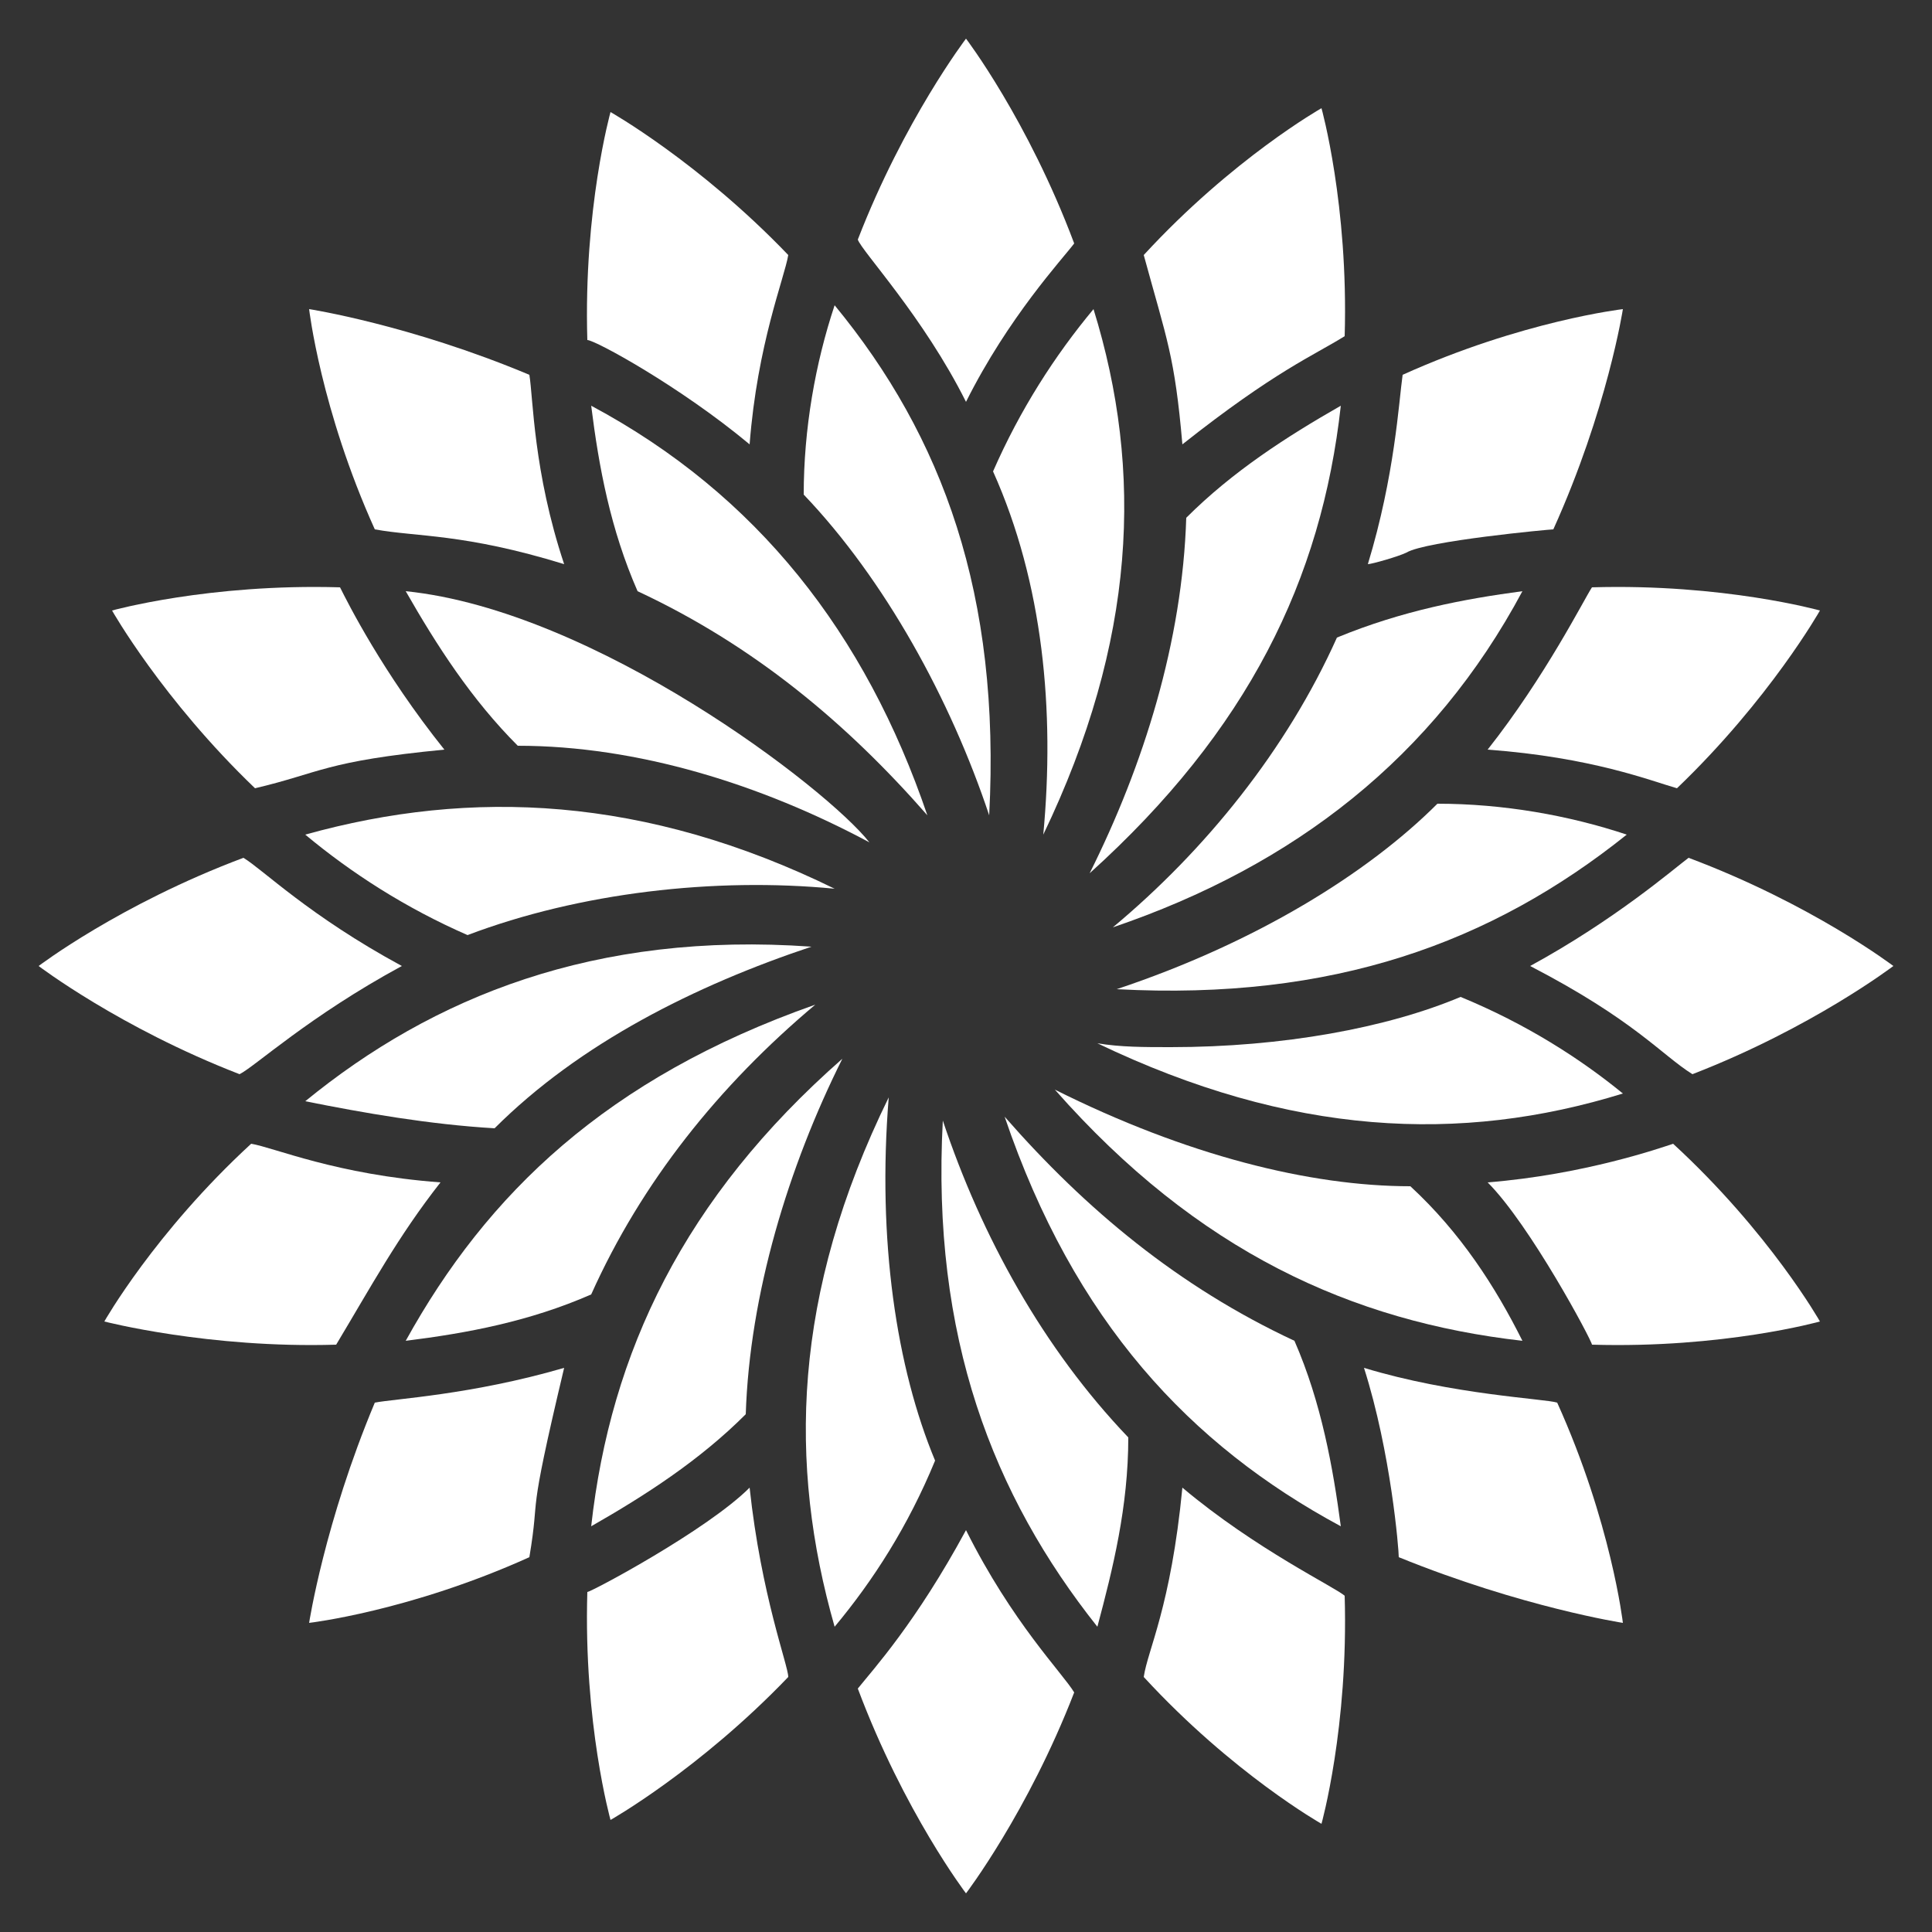
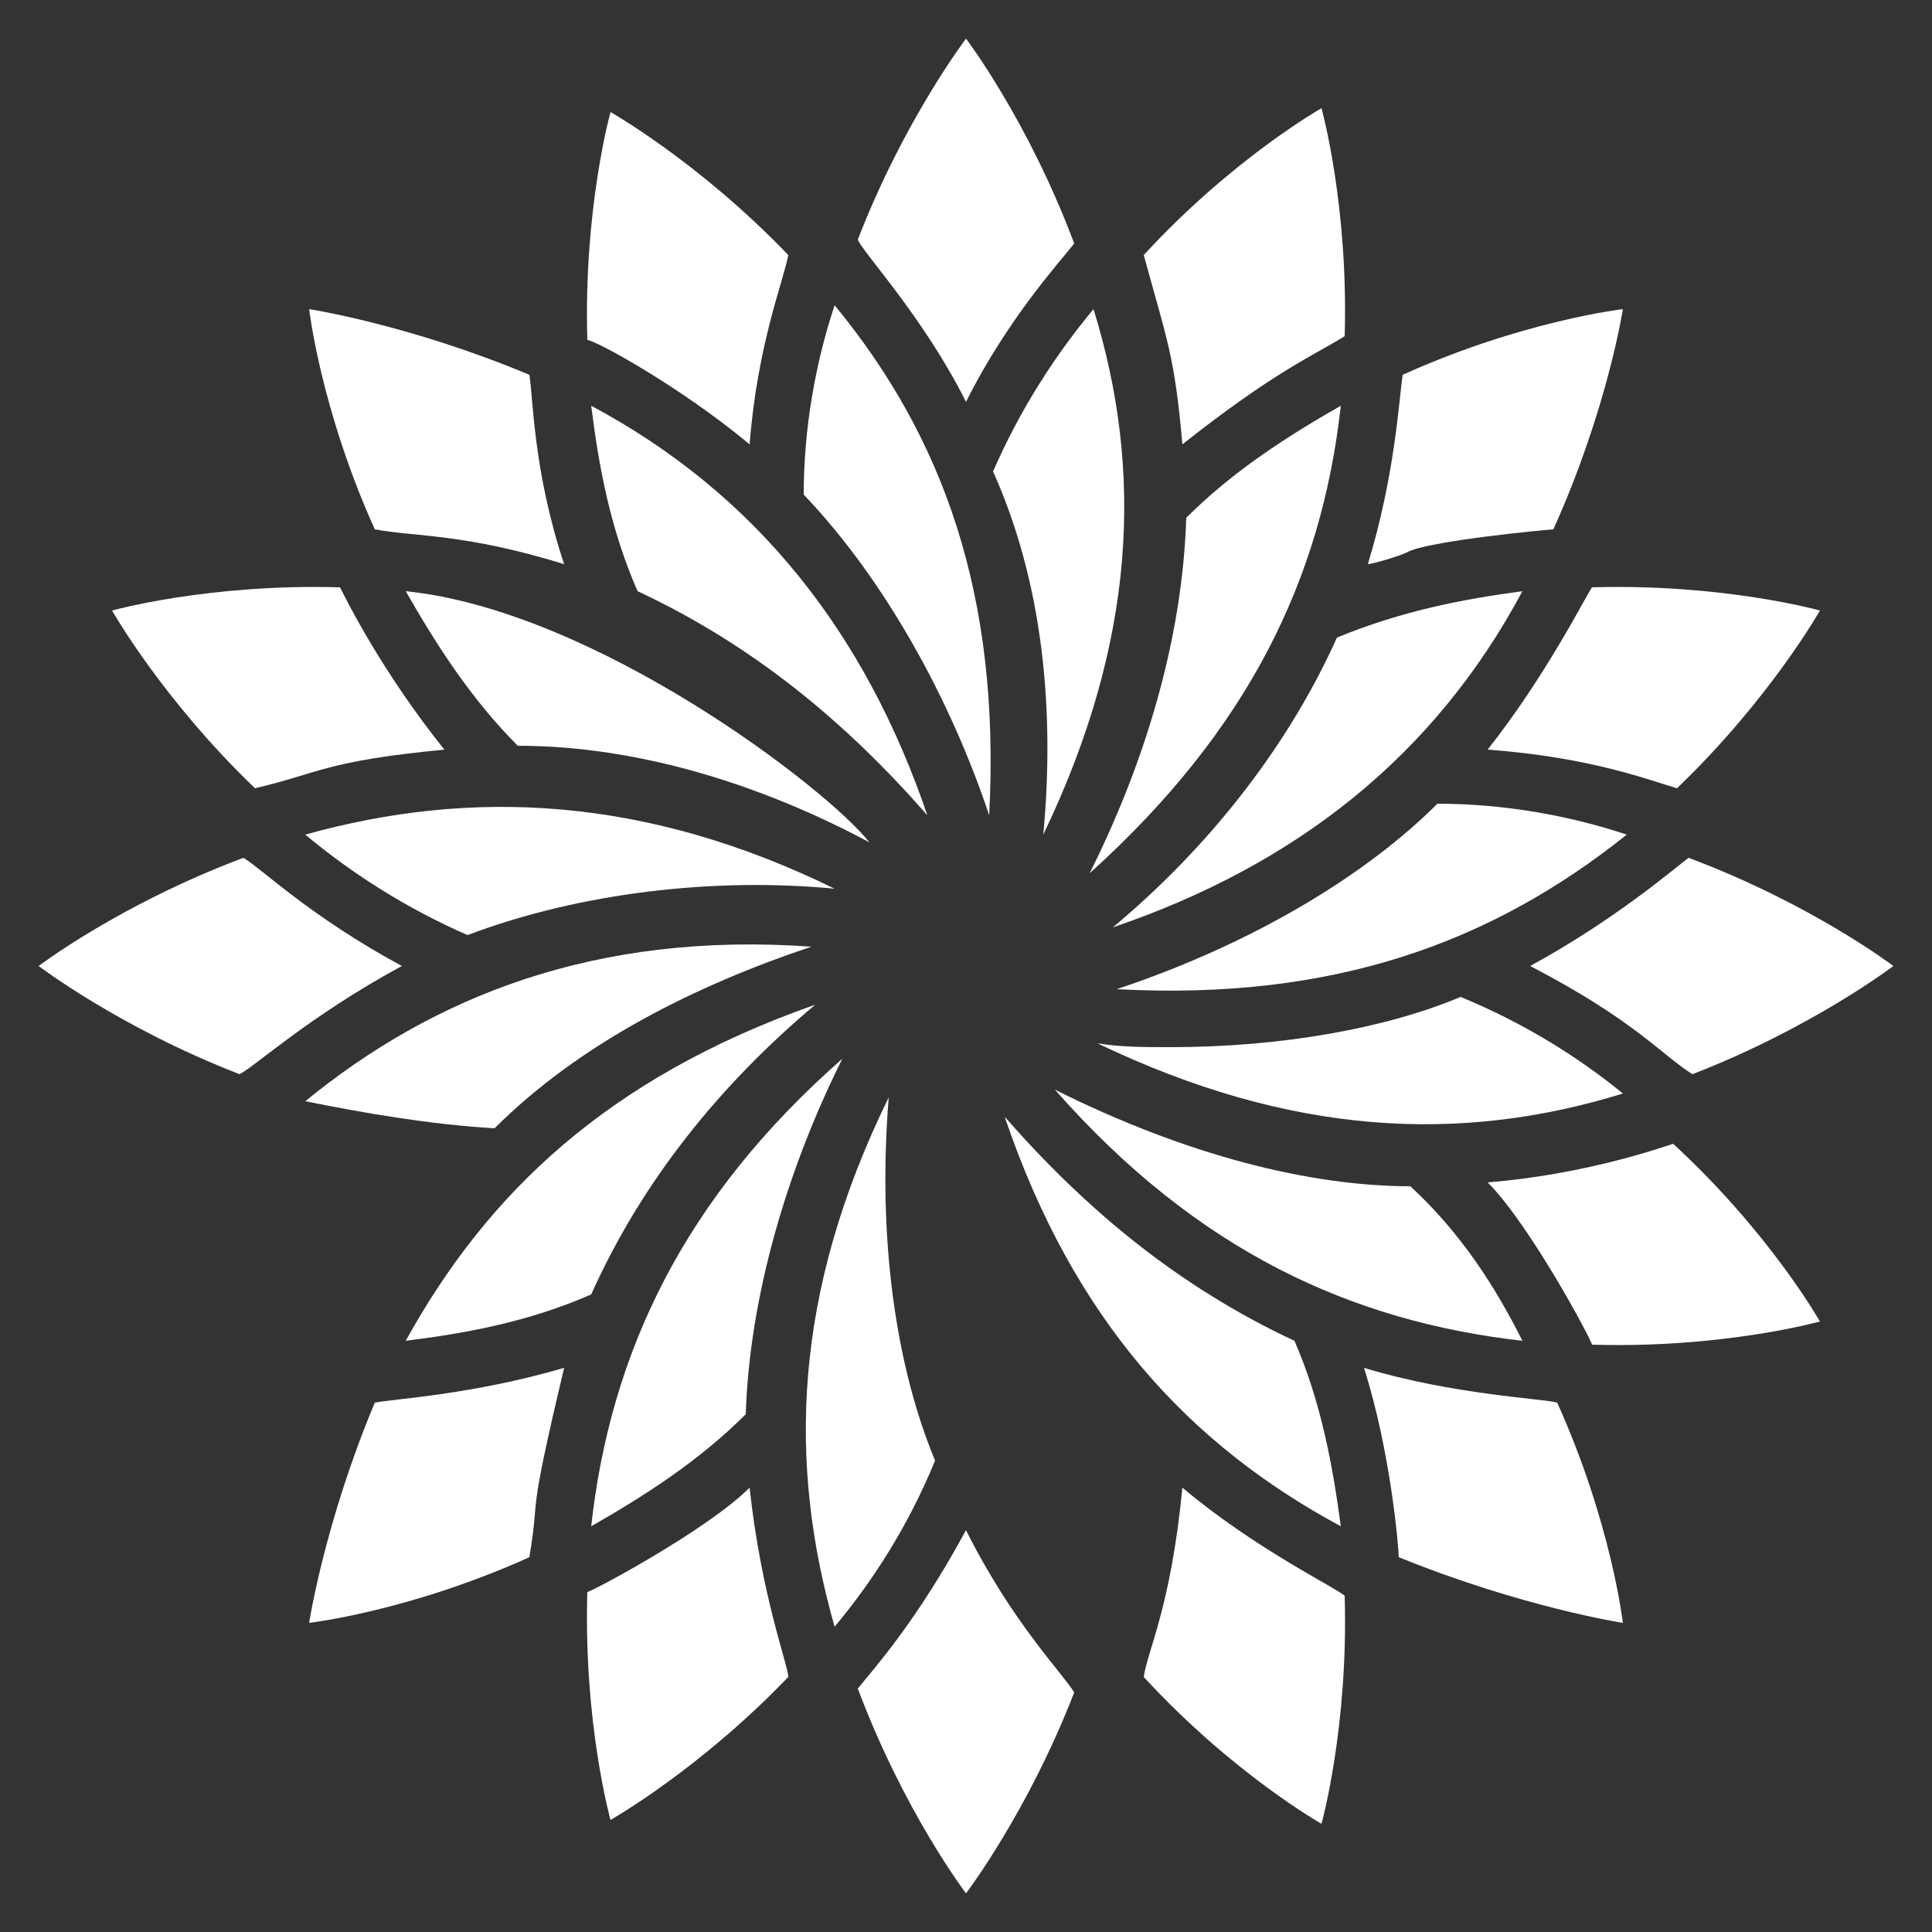
<svg xmlns="http://www.w3.org/2000/svg" height="100px" width="100px" fill="#FFFFFF" version="1.1" x="0px" y="0px" viewBox="0 0 50 50" enable-background="new 0 0 50 50" xml:space="preserve">
  <rect x="0" y="0" width="50" height="50" fill="#333333" stroke="none" />
  <g>
    <path d="M25,10.4c1.1-2.2,2.5-3.7,2.8-4.1C26.6,3.1,25,1,25,1s-1.6,2.1-2.8,5.2C22.3,6.5,23.9,8.2,25,10.4z" />
    <path d="M19.4,11.5c0.2-2.6,0.9-4.3,1-4.9c-2.3-2.4-4.6-3.7-4.6-3.7s-0.7,2.5-0.6,5.9C15.4,8.8,17.6,10,19.4,11.5z" />
    <path d="M14.6,14.6c-0.8-2.4-0.8-4.3-0.9-4.9C10.6,8.4,8,8,8,8s0.3,2.6,1.7,5.7C10.8,13.9,12,13.8,14.6,14.6z" />
    <path d="M36.4,14.3c0.5-0.3,3.7-0.6,3.8-0.6C41.6,10.6,42,8,42,8s-2.6,0.3-5.7,1.7c-0.1,0.7-0.2,2.6-0.9,4.9   C35.5,14.6,36.2,14.4,36.4,14.3z" />
    <path d="M43.8,27.8C46.9,26.6,49,25,49,25s-2.1-1.6-5.3-2.8c-0.4,0.3-1.9,1.6-4.1,2.8C42.3,26.4,43,27.3,43.8,27.8z" />
    <path d="M41.2,15.2c-0.2,0.3-1.2,2.3-2.7,4.2c2.7,0.2,4.2,0.8,4.9,1c2.4-2.3,3.7-4.6,3.7-4.6S44.6,15.1,41.2,15.2z" />
    <path d="M11.5,19.4c-1.6-2-2.5-3.8-2.7-4.2c-3.4-0.1-5.9,0.6-5.9,0.6s1.3,2.3,3.7,4.6C8.3,20,8.4,19.7,11.5,19.4z" />
    <path d="M30.6,11.5C33,9.6,34,9.2,34.8,8.7c0.1-3.4-0.6-5.9-0.6-5.9s-2.3,1.3-4.6,3.8C30.2,8.8,30.4,9.2,30.6,11.5z" />
    <path d="M35.3,35.4c0.7,2.2,0.9,4.7,0.9,4.9C39.4,41.6,42,42,42,42s-0.3-2.6-1.7-5.7C40,36.2,37.6,36.1,35.3,35.4z" />
    <path d="M30.6,38.5c-0.3,3.1-0.9,4.2-1,4.9c2.3,2.5,4.6,3.8,4.6,3.8s0.7-2.5,0.6-5.9C34.6,41.1,32.5,40.1,30.6,38.5z" />
    <path d="M25,39.6c-1.3,2.4-2.4,3.6-2.8,4.1C23.4,46.9,25,49,25,49s1.6-2.1,2.8-5.2C27.5,43.3,26.2,42,25,39.6z" />
    <path d="M38.5,30.6c1.1,1.1,2.7,4.1,2.7,4.2c3.4,0.1,5.9-0.6,5.9-0.6s-1.3-2.3-3.8-4.6C43,29.7,41,30.4,38.5,30.6z" />
    <path d="M19.4,38.5c-1.1,1.1-4.1,2.7-4.2,2.7c-0.1,3.4,0.6,5.9,0.6,5.9s2.3-1.3,4.6-3.7C20.4,43.1,19.7,41.3,19.4,38.5z" />
-     <path d="M8.7,34.8c0.9-1.5,1.6-2.8,2.7-4.2c-2.7-0.2-4.3-0.9-4.9-1c-2.5,2.3-3.8,4.6-3.8,4.6S5.4,34.9,8.7,34.8z" />
    <path d="M10.4,25c-2.4-1.3-3.6-2.5-4.1-2.8C3.1,23.4,1,25,1,25s2.1,1.6,5.2,2.8C6.6,27.6,8,26.3,10.4,25z" />
    <path d="M9.7,36.3C8.4,39.4,8,42,8,42s2.6-0.3,5.7-1.7c0.3-1.8-0.1-0.7,0.9-4.9C12.2,36.1,10.2,36.2,9.7,36.3z" />
    <path d="M34.6,16.5c-1.3,2.9-3.4,5.5-5.8,7.5c4.7-1.6,8.3-4.4,10.6-8.7C37.9,15.5,36.3,15.8,34.6,16.5z" />
    <path d="M36.5,30.7c-2.6,0-5.8-0.8-9.2-2.5c3.7,4.2,7.7,6,12.1,6.5C38.7,33.3,37.8,31.9,36.5,30.7z" />
    <path d="M28.2,22.6c4.1-3.7,6-7.6,6.5-12.1c-1.4,0.8-2.8,1.7-4,2.9C30.6,16.6,29.6,19.8,28.2,22.6z" />
-     <path d="M26,28.9c1.8,5.3,4.8,8.5,8.7,10.6c-0.2-1.5-0.5-3.2-1.2-4.8C30.5,33.3,28.1,31.3,26,28.9z" />
-     <path d="M24.4,29c-0.3,5.6,1.3,9.7,4,13.1c0.4-1.5,0.8-3.1,0.8-4.9C27,34.9,25.4,32,24.4,29z" />
+     <path d="M26,28.9c1.8,5.3,4.8,8.5,8.7,10.6c-0.2-1.5-0.5-3.2-1.2-4.8C30.5,33.3,28.1,31.3,26,28.9" />
    <path d="M28.9,25.6c5.6,0.3,9.7-1.2,13.2-4c-1.5-0.5-3.2-0.8-4.9-0.8C35.4,22.6,32.5,24.4,28.9,25.6z" />
    <path d="M25.6,21.1c0.3-5.7-1.2-9.8-4-13.2c-0.5,1.5-0.8,3.2-0.8,4.9C22.9,15,24.6,18.1,25.6,21.1z" />
    <path d="M27,21.6c2.4-5,2.6-9.4,1.3-13.6c-1,1.2-1.9,2.6-2.6,4.2C27,15.1,27.3,18.4,27,21.6z" />
    <path d="M23,28.4c-2.5,5.1-2.6,9.5-1.4,13.7c1-1.2,1.9-2.6,2.6-4.3C23.2,35.4,22.7,32.1,23,28.4z" />
    <path d="M21.8,27.4c-4.1,3.6-6,7.6-6.5,12.1c1.4-0.8,2.8-1.7,4-2.9C19.4,33.5,20.4,30.2,21.8,27.4z" />
    <path d="M37.8,25.8c-1.9,0.8-4.6,1.3-7.5,1.3c-0.7,0-1.3,0-1.9-0.1c5,2.4,9.4,2.6,13.6,1.3C40.9,27.4,39.5,26.5,37.8,25.8z" />
    <path d="M24,21.1c-1.6-4.7-4.4-8.3-8.7-10.6c0.2,1.6,0.5,3.2,1.2,4.8C19.5,16.7,21.9,18.7,24,21.1z" />
    <path d="M15.3,33.5c1.3-2.9,3.3-5.4,5.8-7.5c-5.4,1.9-8.5,4.9-10.6,8.7C12.1,34.5,13.7,34.2,15.3,33.5z" />
    <path d="M10.5,15.3c0.8,1.4,1.7,2.8,2.9,4c3.1,0,6.3,1,9.1,2.5C21.4,20.4,15.4,15.8,10.5,15.3z" />
    <path d="M12.8,29.2c2.2-2.2,5.2-3.7,8.2-4.7c-5.6-0.4-9.8,1.3-13.1,4C9.4,28.8,11.1,29.1,12.8,29.2z" />
    <path d="M21.6,23c-4.9-2.4-9.4-2.6-13.7-1.4c1.2,1,2.6,1.9,4.2,2.6C15,23.1,18.5,22.7,21.6,23z" />
  </g>
</svg>